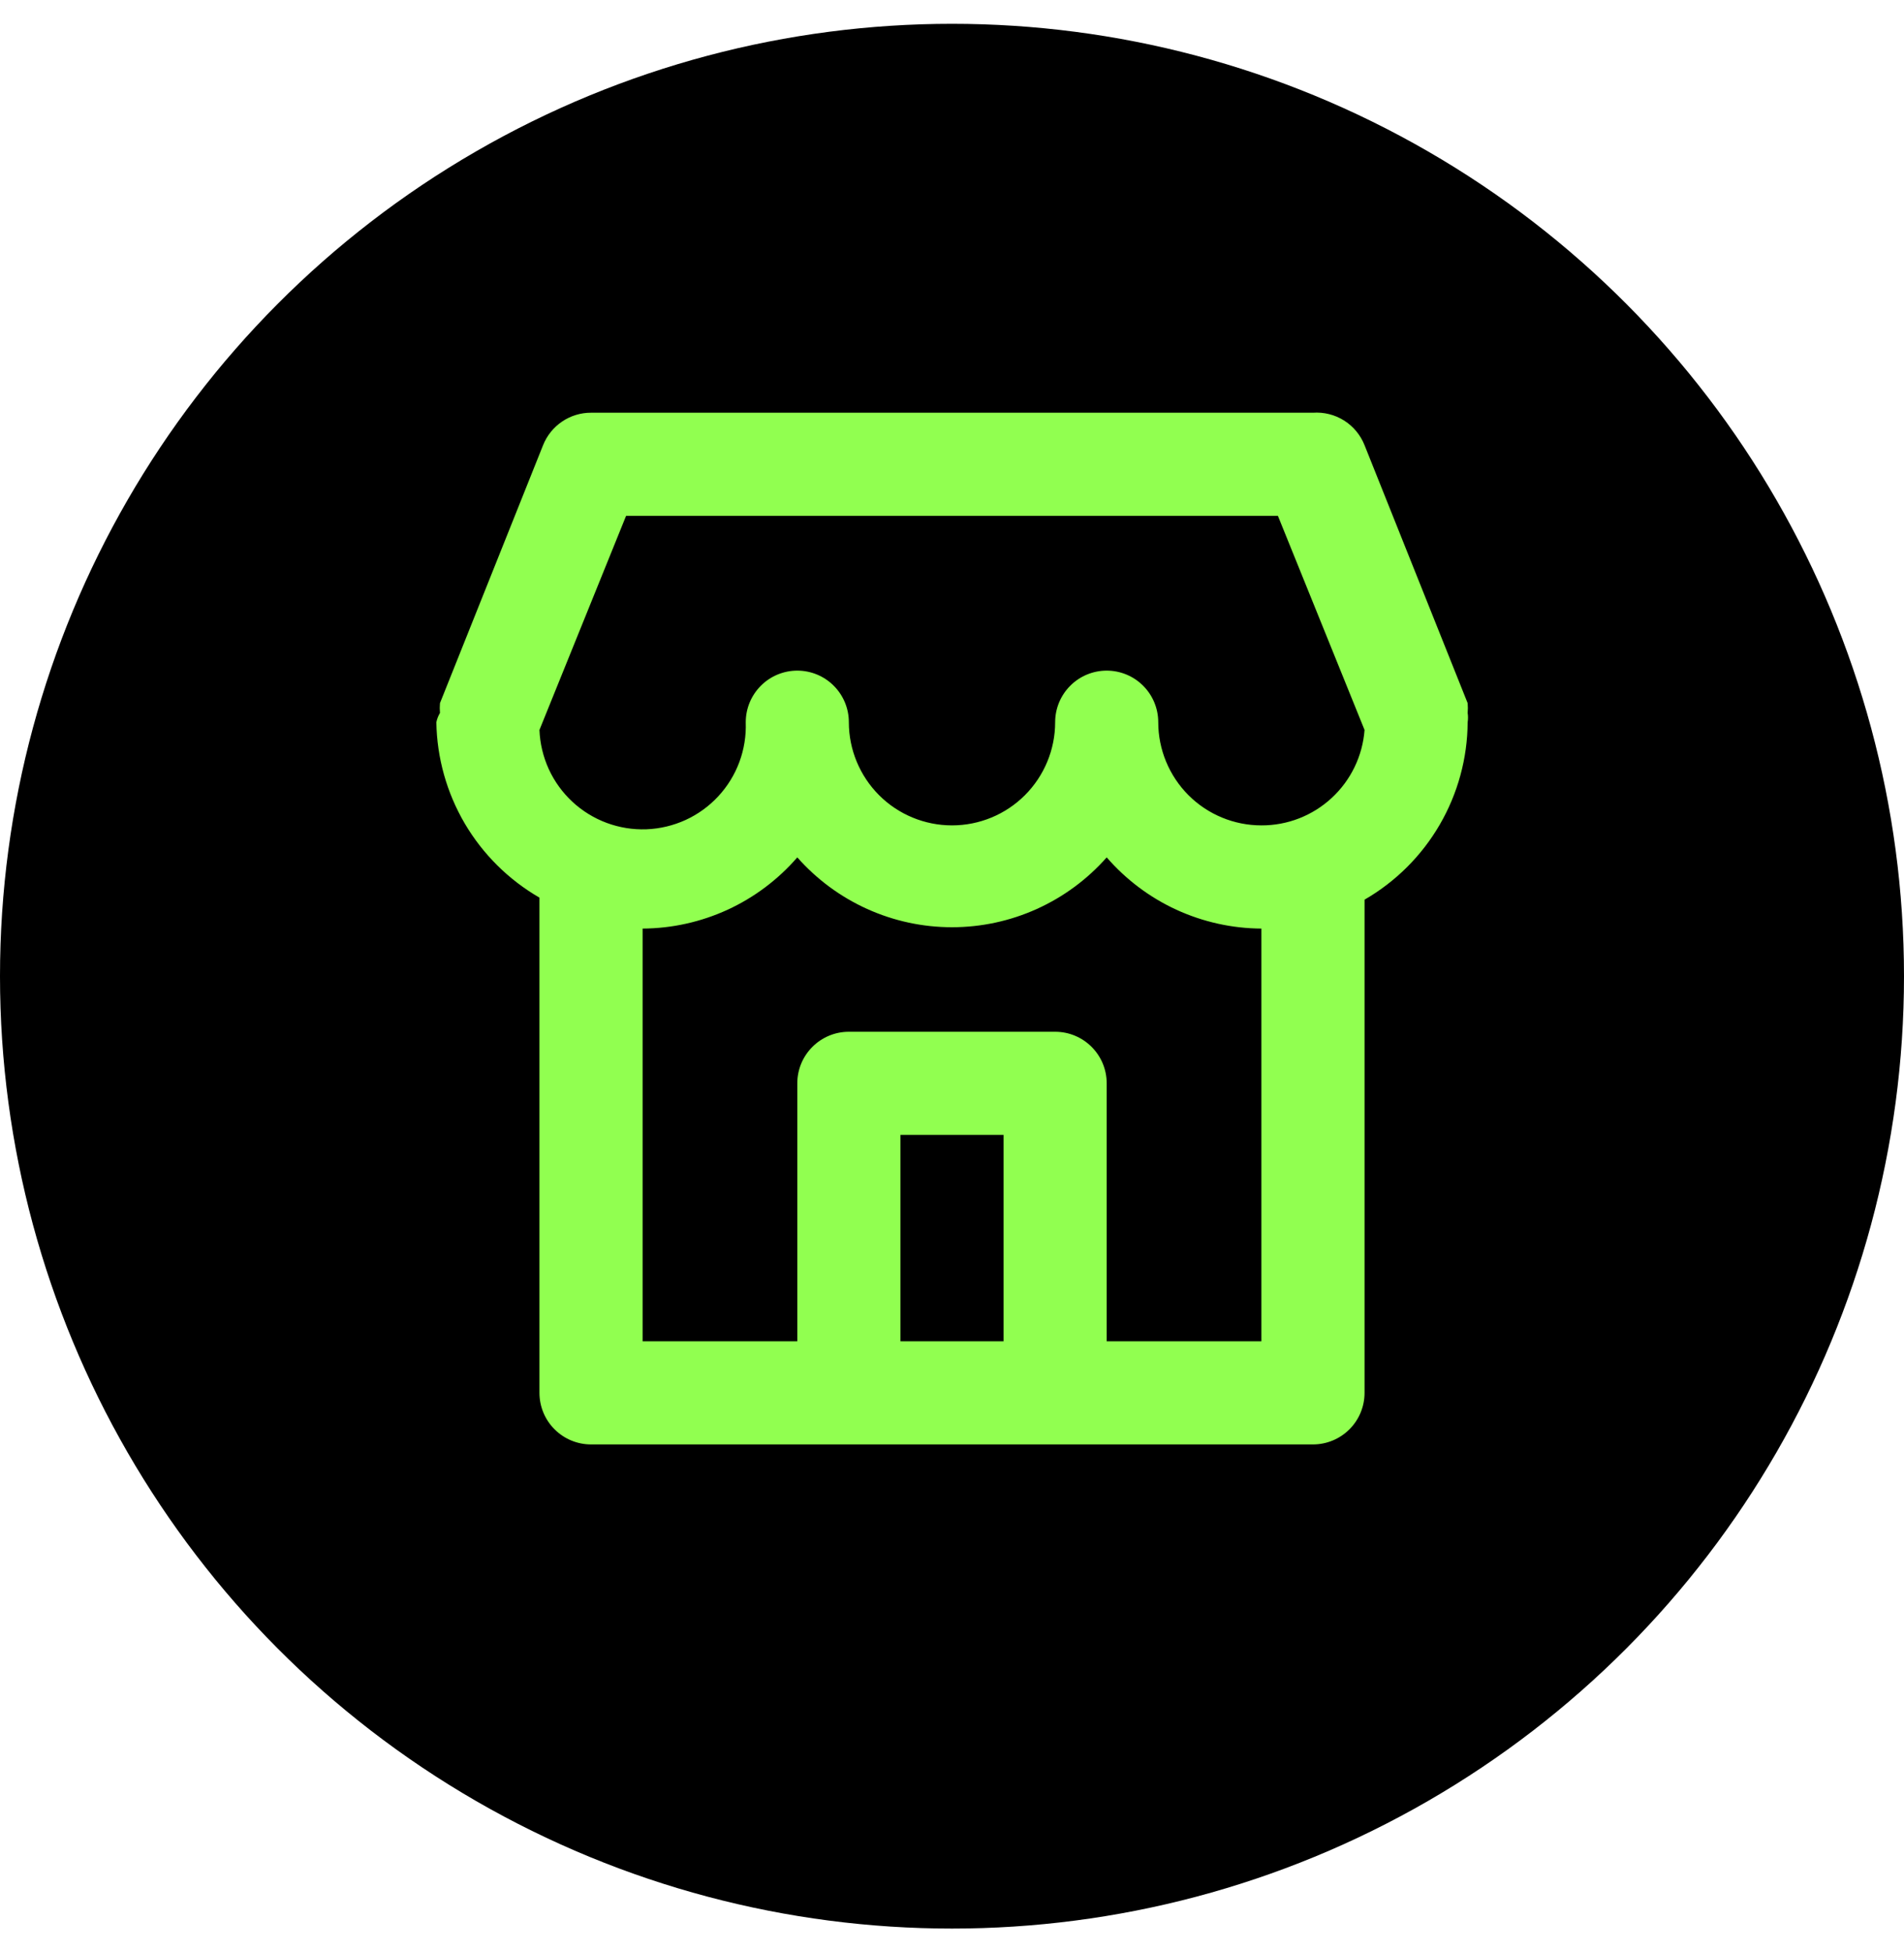
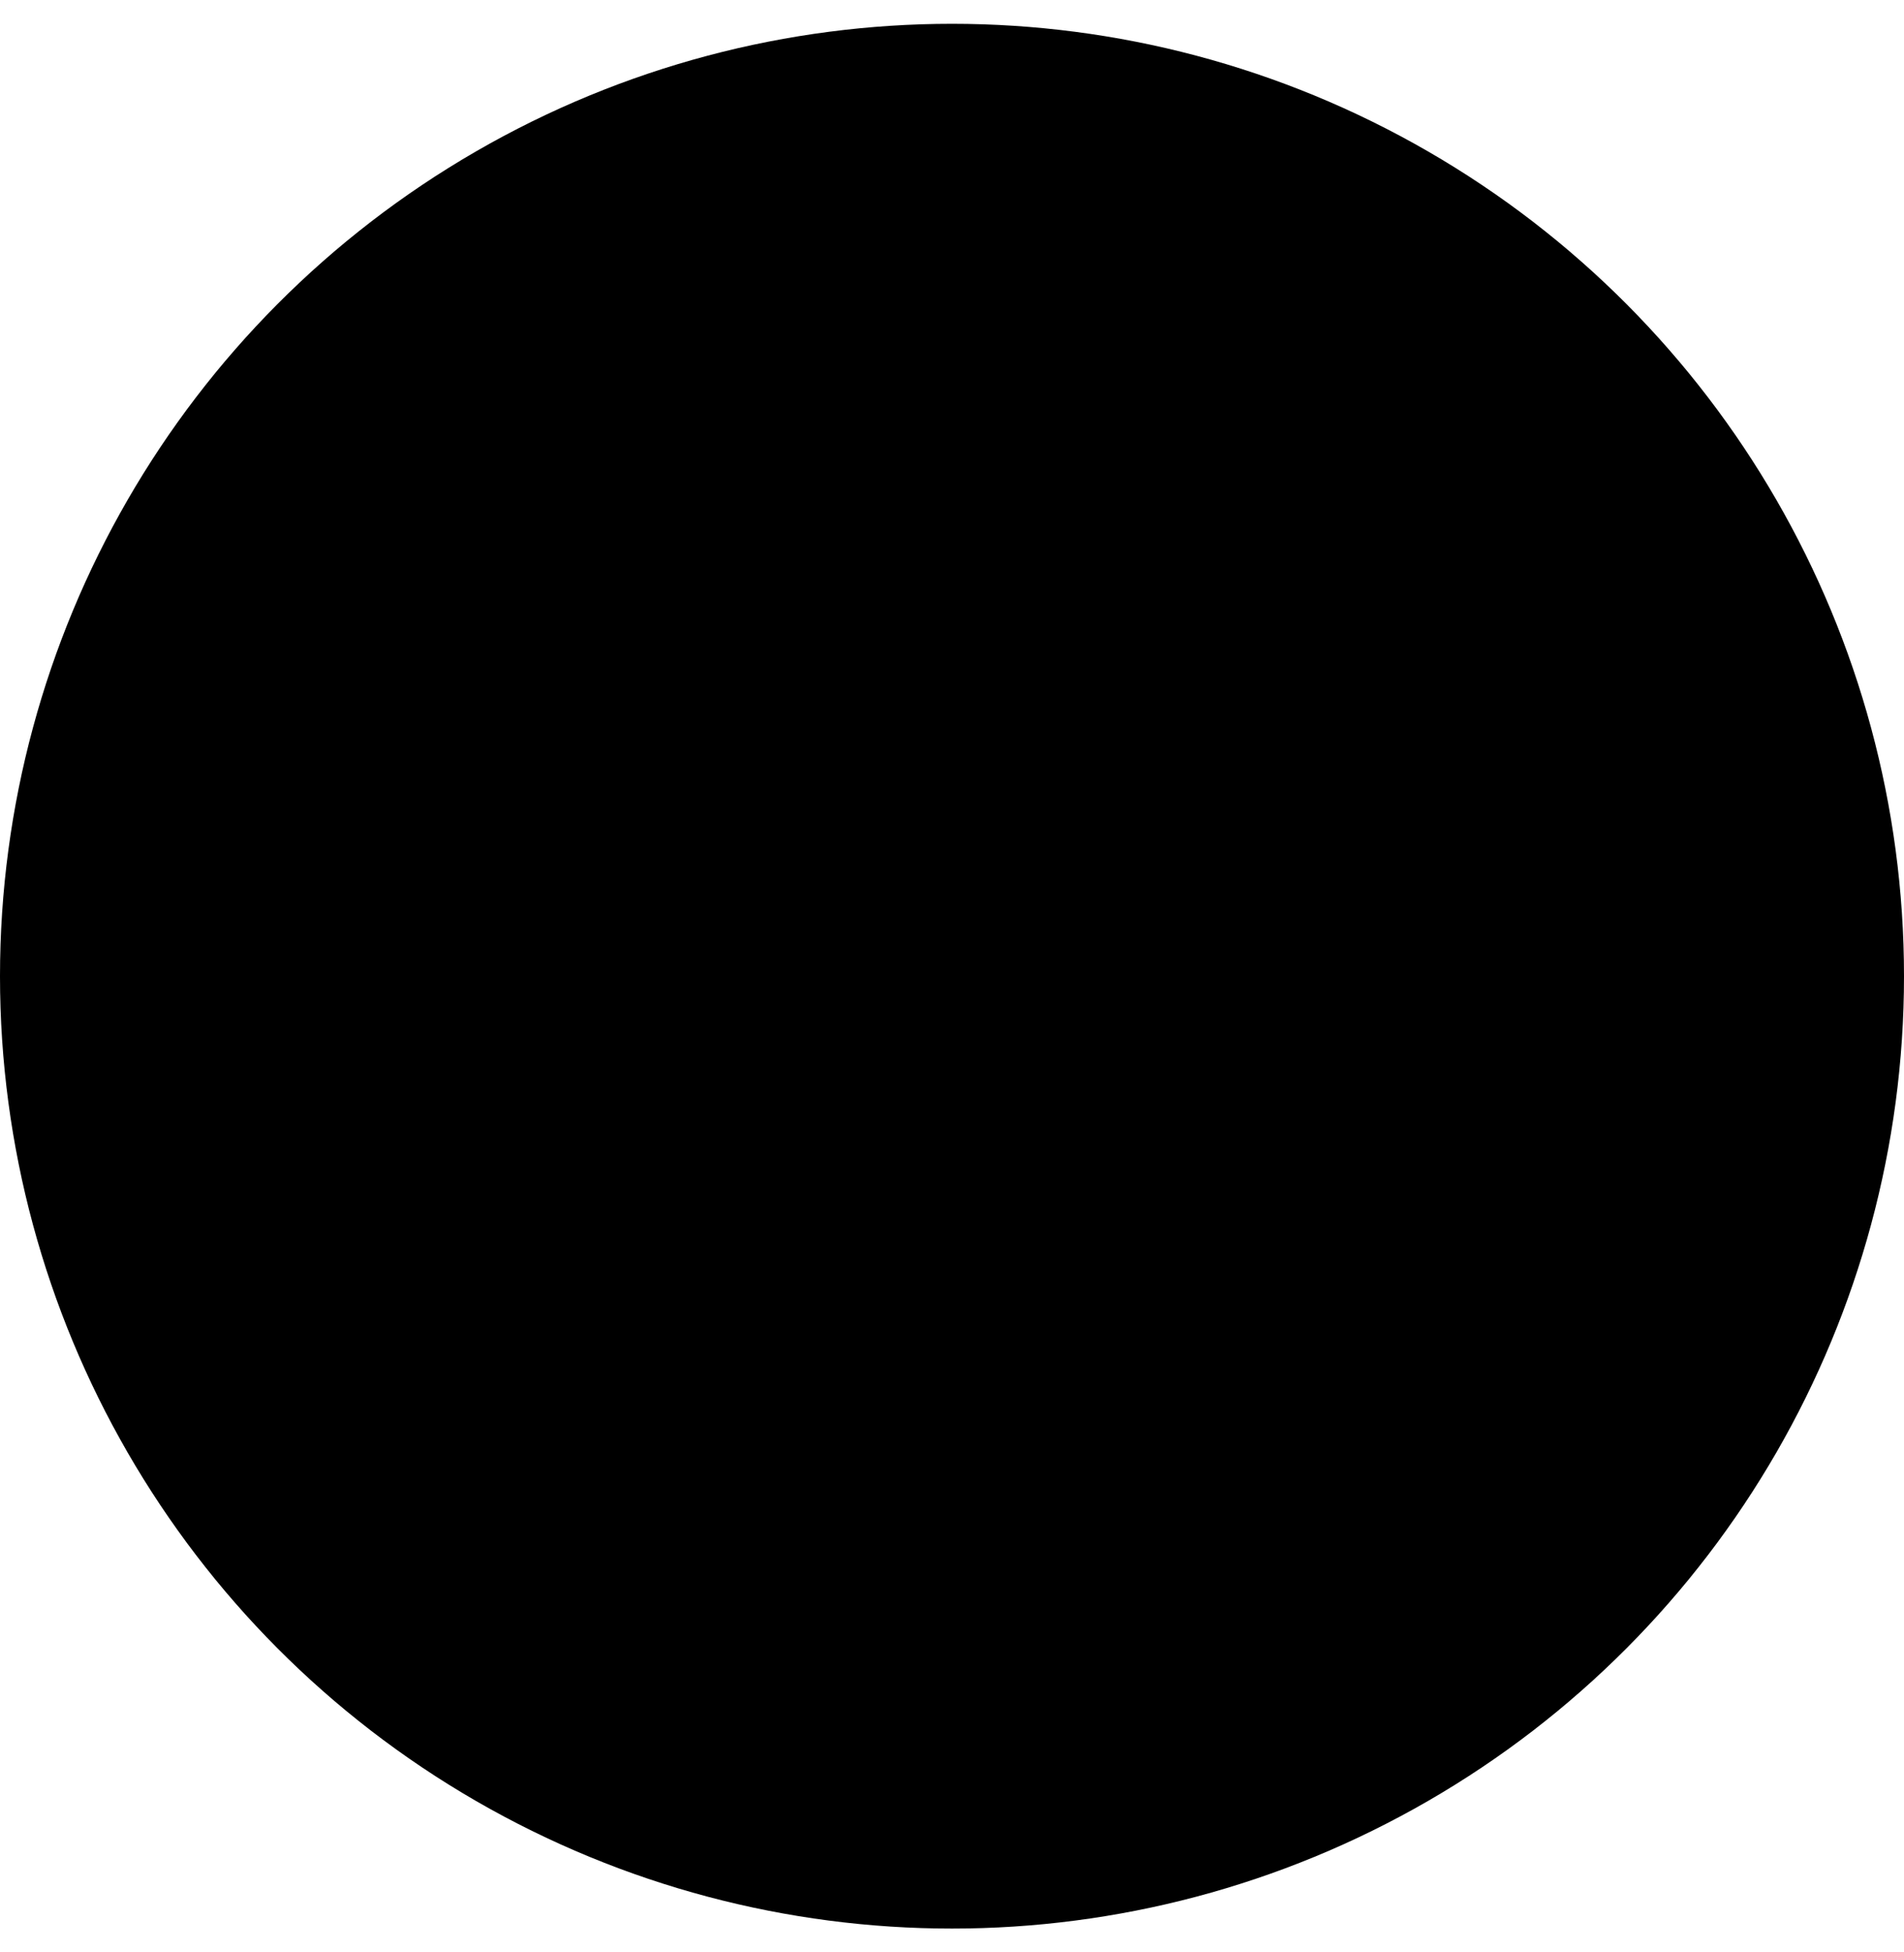
<svg xmlns="http://www.w3.org/2000/svg" width="40" height="41" viewBox="0 0 40 41" fill="none">
  <circle cx="20" cy="20.5" r="20" fill="black" />
-   <path fill-rule="evenodd" clip-rule="evenodd" d="M30.833 14.766C30.839 14.834 30.839 14.903 30.833 14.972C30.843 15.036 30.843 15.102 30.833 15.167C30.829 15.923 30.626 16.665 30.246 17.319C29.866 17.972 29.322 18.515 28.667 18.893V29.25C28.667 29.537 28.553 29.813 28.349 30.016C28.146 30.219 27.871 30.333 27.583 30.333H12.417C12.129 30.333 11.854 30.219 11.651 30.016C11.447 29.813 11.333 29.537 11.333 29.25V18.85C10.685 18.476 10.144 17.939 9.764 17.294C9.385 16.648 9.179 15.915 9.167 15.167C9.181 15.098 9.207 15.032 9.243 14.972C9.237 14.903 9.237 14.834 9.243 14.766L11.409 9.349C11.489 9.148 11.628 8.975 11.808 8.853C11.988 8.731 12.2 8.666 12.417 8.667H27.583C27.813 8.651 28.042 8.708 28.237 8.831C28.431 8.953 28.582 9.135 28.667 9.349L30.833 14.766ZM13.5 19.5V28.167H26.5V19.5C25.883 19.497 25.274 19.361 24.713 19.104C24.153 18.846 23.654 18.471 23.25 18.005C22.843 18.466 22.343 18.835 21.783 19.088C21.223 19.341 20.615 19.472 20 19.472C19.385 19.472 18.777 19.341 18.217 19.088C17.657 18.835 17.157 18.466 16.75 18.005C16.346 18.471 15.847 18.846 15.287 19.104C14.726 19.361 14.117 19.497 13.5 19.5ZM24.968 16.699C25.374 17.105 25.925 17.333 26.5 17.333C27.048 17.335 27.575 17.129 27.977 16.757C28.379 16.385 28.626 15.875 28.667 15.329L26.847 10.833H13.153L11.333 15.329C11.344 15.614 11.411 15.893 11.529 16.152C11.648 16.411 11.817 16.644 12.025 16.837C12.447 17.229 13.007 17.436 13.581 17.415C13.866 17.404 14.145 17.337 14.404 17.219C14.663 17.1 14.896 16.931 15.089 16.723C15.283 16.514 15.434 16.269 15.533 16.002C15.632 15.735 15.677 15.451 15.667 15.167C15.667 14.879 15.781 14.604 15.984 14.401C16.187 14.197 16.463 14.083 16.75 14.083C17.037 14.083 17.313 14.197 17.516 14.401C17.719 14.604 17.833 14.879 17.833 15.167C17.833 15.741 18.062 16.292 18.468 16.699C18.874 17.105 19.425 17.333 20 17.333C20.575 17.333 21.126 17.105 21.532 16.699C21.938 16.292 22.167 15.741 22.167 15.167C22.167 14.879 22.281 14.604 22.484 14.401C22.687 14.197 22.963 14.083 23.25 14.083C23.537 14.083 23.813 14.197 24.016 14.401C24.219 14.604 24.333 14.879 24.333 15.167C24.333 15.741 24.562 16.292 24.968 16.699ZM17.833 21.667C17.235 21.667 16.75 22.152 16.75 22.75V28.167H18.917V23.833H21.083V28.167H23.25V22.75C23.25 22.152 22.765 21.667 22.167 21.667H17.833Z" fill="#91FF50" />
</svg>